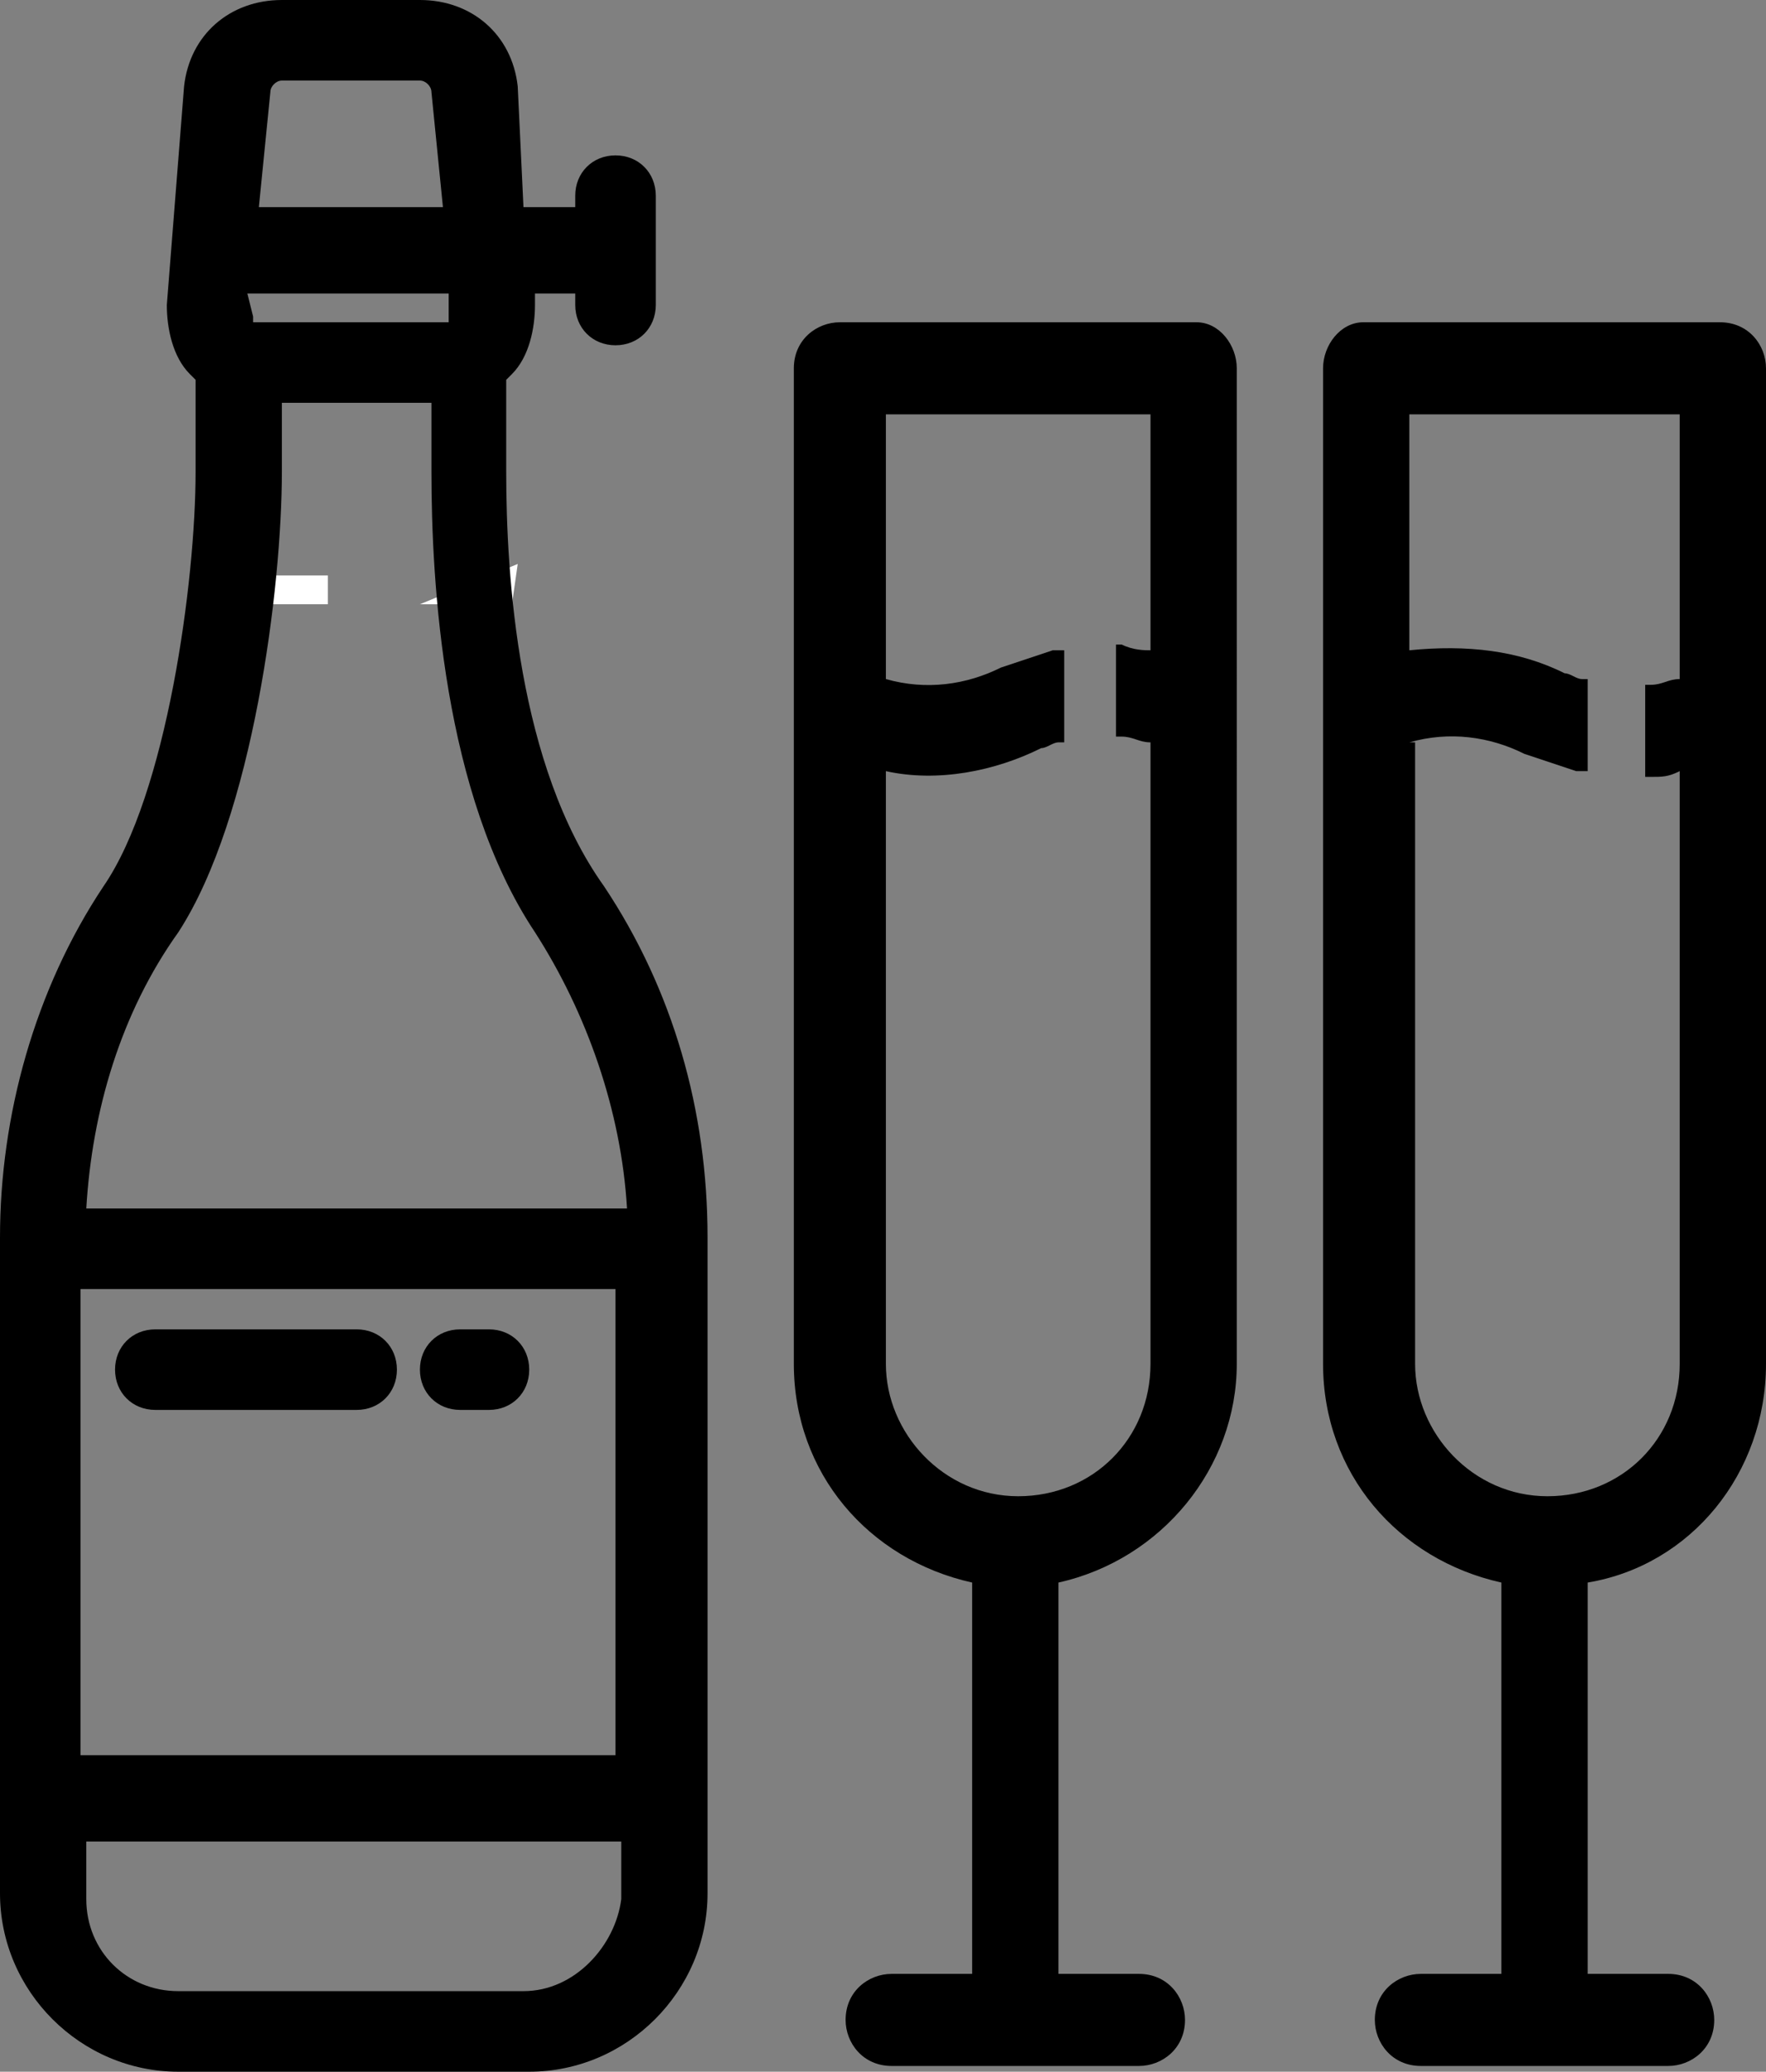
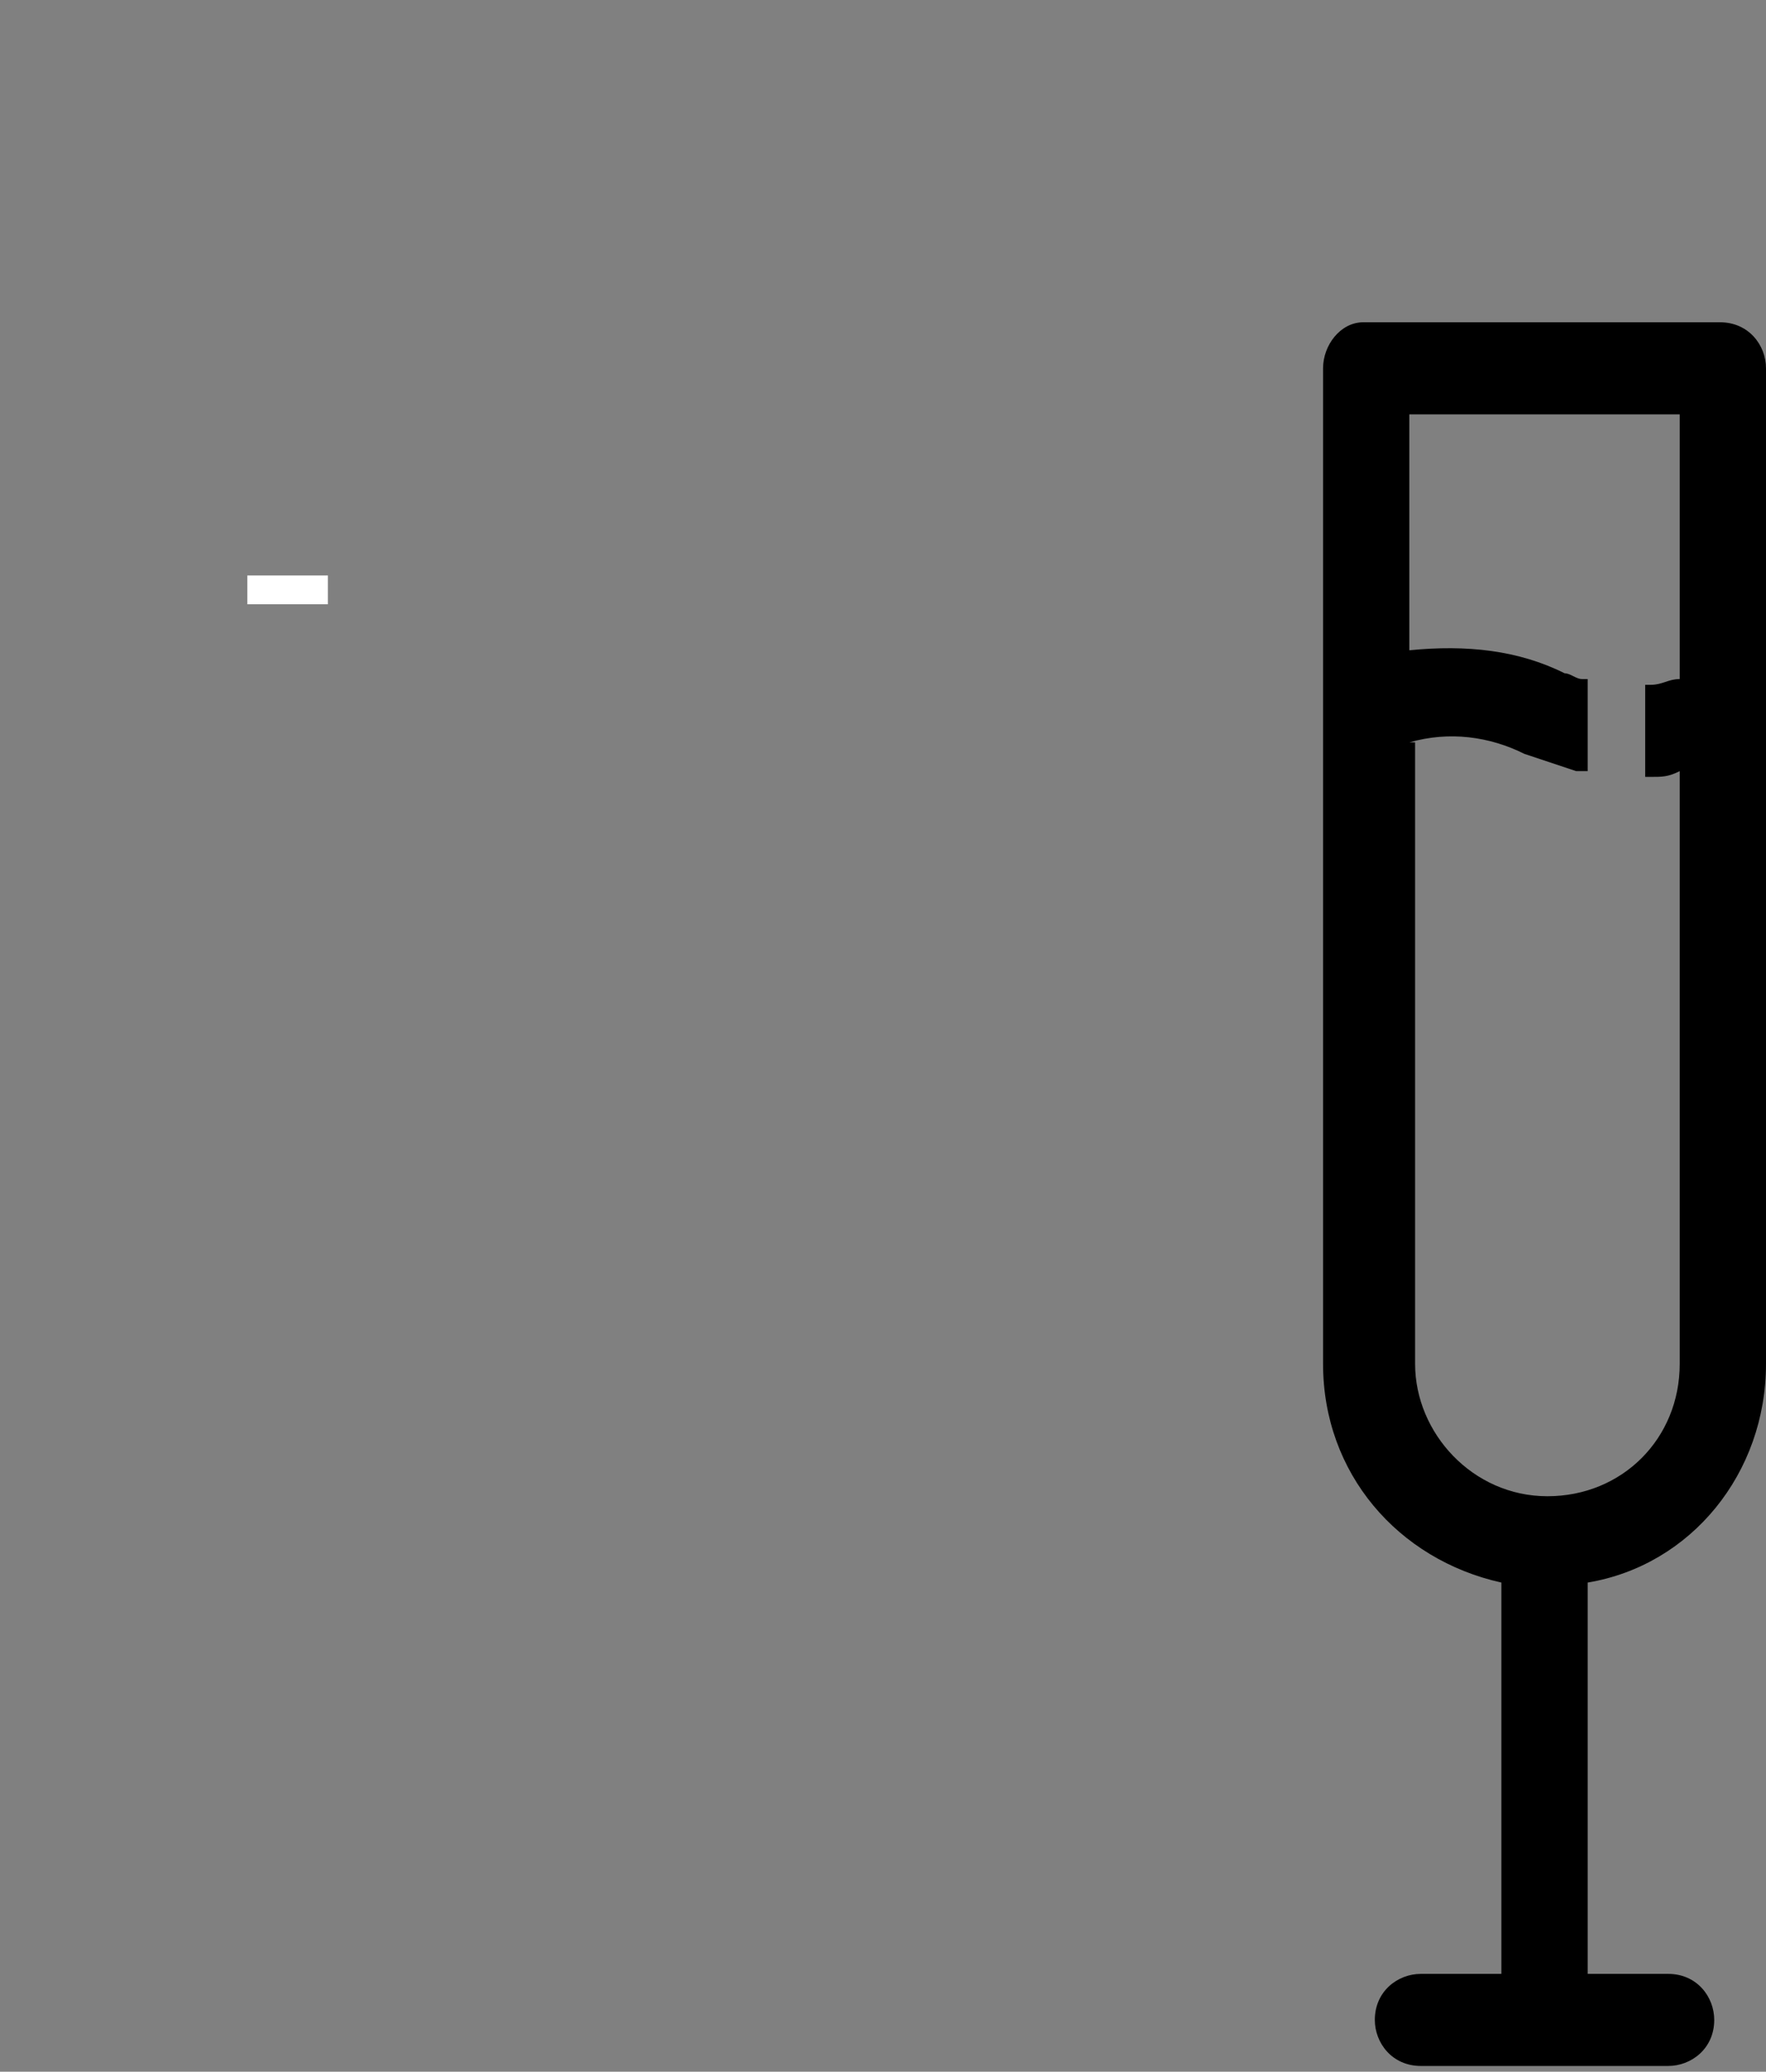
<svg xmlns="http://www.w3.org/2000/svg" version="1.1" id="Capa_1" x="0px" y="0px" viewBox="0 0 30.7 36" style="enable-background:new 0 0 30.7 36;" xml:space="preserve">
  <rect x="0" y="0" width="30.7" height="36" fill="#808080" stroke="none" />
  <style type="text/css">
	.st0{fill:#3DB39E;}
	.st1{fill:none;}
	.st2{fill:#FFFFFF;}
	.st3{fill:#030104;}
</style>
  <g>
    <rect x="4.3" y="10" class="st2" width="1.4" height="0.5" />
  </g>
  <g>
    <polygon points="8.7,10.2 8.7,10.2 8.5,10.2  " />
-     <polygon class="st2" points="8.9,10.5 7.3,10.5 9,9.8  " />
  </g>
  <g>
    <g>
-       <path d="M8.8,8.2V6.6c0,0,0.1-0.1,0.1-0.1c0.3-0.3,0.4-0.8,0.4-1.2l0-0.2H10v0.2C10,5.7,10.3,6,10.7,6c0.4,0,0.7-0.3,0.7-0.7V3.4    c0-0.4-0.3-0.7-0.7-0.7C10.3,2.7,10,3,10,3.4v0.2H9.1L9,1.5C8.9,0.6,8.2,0,7.3,0H4.9C4,0,3.3,0.6,3.2,1.5L2.9,5.3    c0,0.4,0.1,0.9,0.4,1.2c0,0,0.1,0.1,0.1,0.1v1.6c0,1.9-0.5,5.6-1.6,7.2c-1.2,1.8-1.8,4-1.8,6.1v0.2v9.5v1.7C0,34.6,1.4,36,3.1,36    h6.1c1.7,0,3.1-1.4,3.1-3.1v-1.7v-9.5v-0.2c0-2.2-0.6-4.3-1.8-6.1C9,13.3,8.8,10,8.8,8.2z M4.7,1.6c0-0.1,0.1-0.2,0.2-0.2h2.4    c0.1,0,0.2,0.1,0.2,0.2l0.2,2H4.5L4.7,1.6z M4.3,5.1h3.5l0,0.4c0,0.1,0,0.1,0,0.1c0,0-0.1,0-0.1,0H4.5c-0.1,0-0.1,0-0.1,0    c0,0,0-0.1,0-0.1L4.3,5.1z M9.1,34.6H3.1c-0.9,0-1.6-0.7-1.6-1.6v-1h9.3v1h0C10.7,33.8,10,34.6,9.1,34.6z M10.7,30.5L10.7,30.5    H1.4v-8.1h9.3V30.5z M1.5,21c0.1-1.7,0.6-3.4,1.6-4.8c1.3-2,1.8-6,1.8-8V7h2.6v1.2c0,1.9,0.2,5.6,1.8,8c0.9,1.4,1.5,3.1,1.6,4.8    H1.5z" />
-     </g>
+       </g>
    <g>
-       <path d="M8,24.5h0.5c0.4,0,0.7-0.3,0.7-0.7c0-0.4-0.3-0.7-0.7-0.7H8c-0.4,0-0.7,0.3-0.7,0.7S7.6,24.5,8,24.5z" />
-     </g>
+       </g>
    <g>
-       <path d="M2.7,24.5h3.5c0.4,0,0.7-0.3,0.7-0.7c0-0.4-0.3-0.7-0.7-0.7H2.7c-0.4,0-0.7,0.3-0.7,0.7S2.3,24.5,2.7,24.5z" />
-     </g>
+       </g>
    <g>
-       <path d="M20.8,5.6h-6.2c-0.4,0-0.8,0.3-0.8,0.8v17.3c0,1.9,1.3,3.4,3.1,3.8v6.8h-1.4c-0.4,0-0.8,0.3-0.8,0.8    c0,0.4,0.3,0.8,0.8,0.8h4.3c0.4,0,0.8-0.3,0.8-0.8c0-0.4-0.3-0.8-0.8-0.8h-1.4v-6.8c1.8-0.4,3.1-2,3.1-3.8V6.4    C21.5,6,21.2,5.6,20.8,5.6z M19.5,12.8c0.2,0,0.3,0.1,0.5,0.1v10.8c0,1.3-1,2.3-2.3,2.3s-2.3-1.1-2.3-2.3V13.4    c0.9,0.2,1.9,0,2.7-0.4c0.1,0,0.2-0.1,0.3-0.1l0.1,0v-1.6l-0.2,0c-0.3,0.1-0.6,0.2-0.9,0.3c-0.6,0.3-1.3,0.4-2,0.2V7.2H20v4.1    c-0.1,0-0.3,0-0.5-0.1l-0.1,0v1.6L19.5,12.8z" />
-     </g>
+       </g>
    <g>
      <path d="M30.7,23.7V6.4c0-0.4-0.3-0.8-0.8-0.8h-6.2C23.3,5.6,23,6,23,6.4v17.3c0,1.9,1.3,3.4,3.1,3.8v6.8h-1.4    c-0.4,0-0.8,0.3-0.8,0.8c0,0.4,0.3,0.8,0.8,0.8H29c0.4,0,0.8-0.3,0.8-0.8c0-0.4-0.3-0.8-0.8-0.8h-1.4v-6.8    C29.4,27.2,30.7,25.6,30.7,23.7z M24.5,12.9c0.7-0.2,1.4-0.1,2,0.2c0.3,0.1,0.6,0.2,0.9,0.3l0.2,0v-1.6l-0.1,0    c-0.1,0-0.2-0.1-0.3-0.1c-0.8-0.4-1.7-0.5-2.7-0.4V7.2h4.7v4.6c-0.2,0-0.3,0.1-0.5,0.1l-0.1,0v1.6l0.1,0c0.2,0,0.3,0,0.5-0.1v10.3    c0,1.3-1,2.3-2.3,2.3c-1.3,0-2.3-1.1-2.3-2.3V12.9z" />
    </g>
  </g>
</svg>